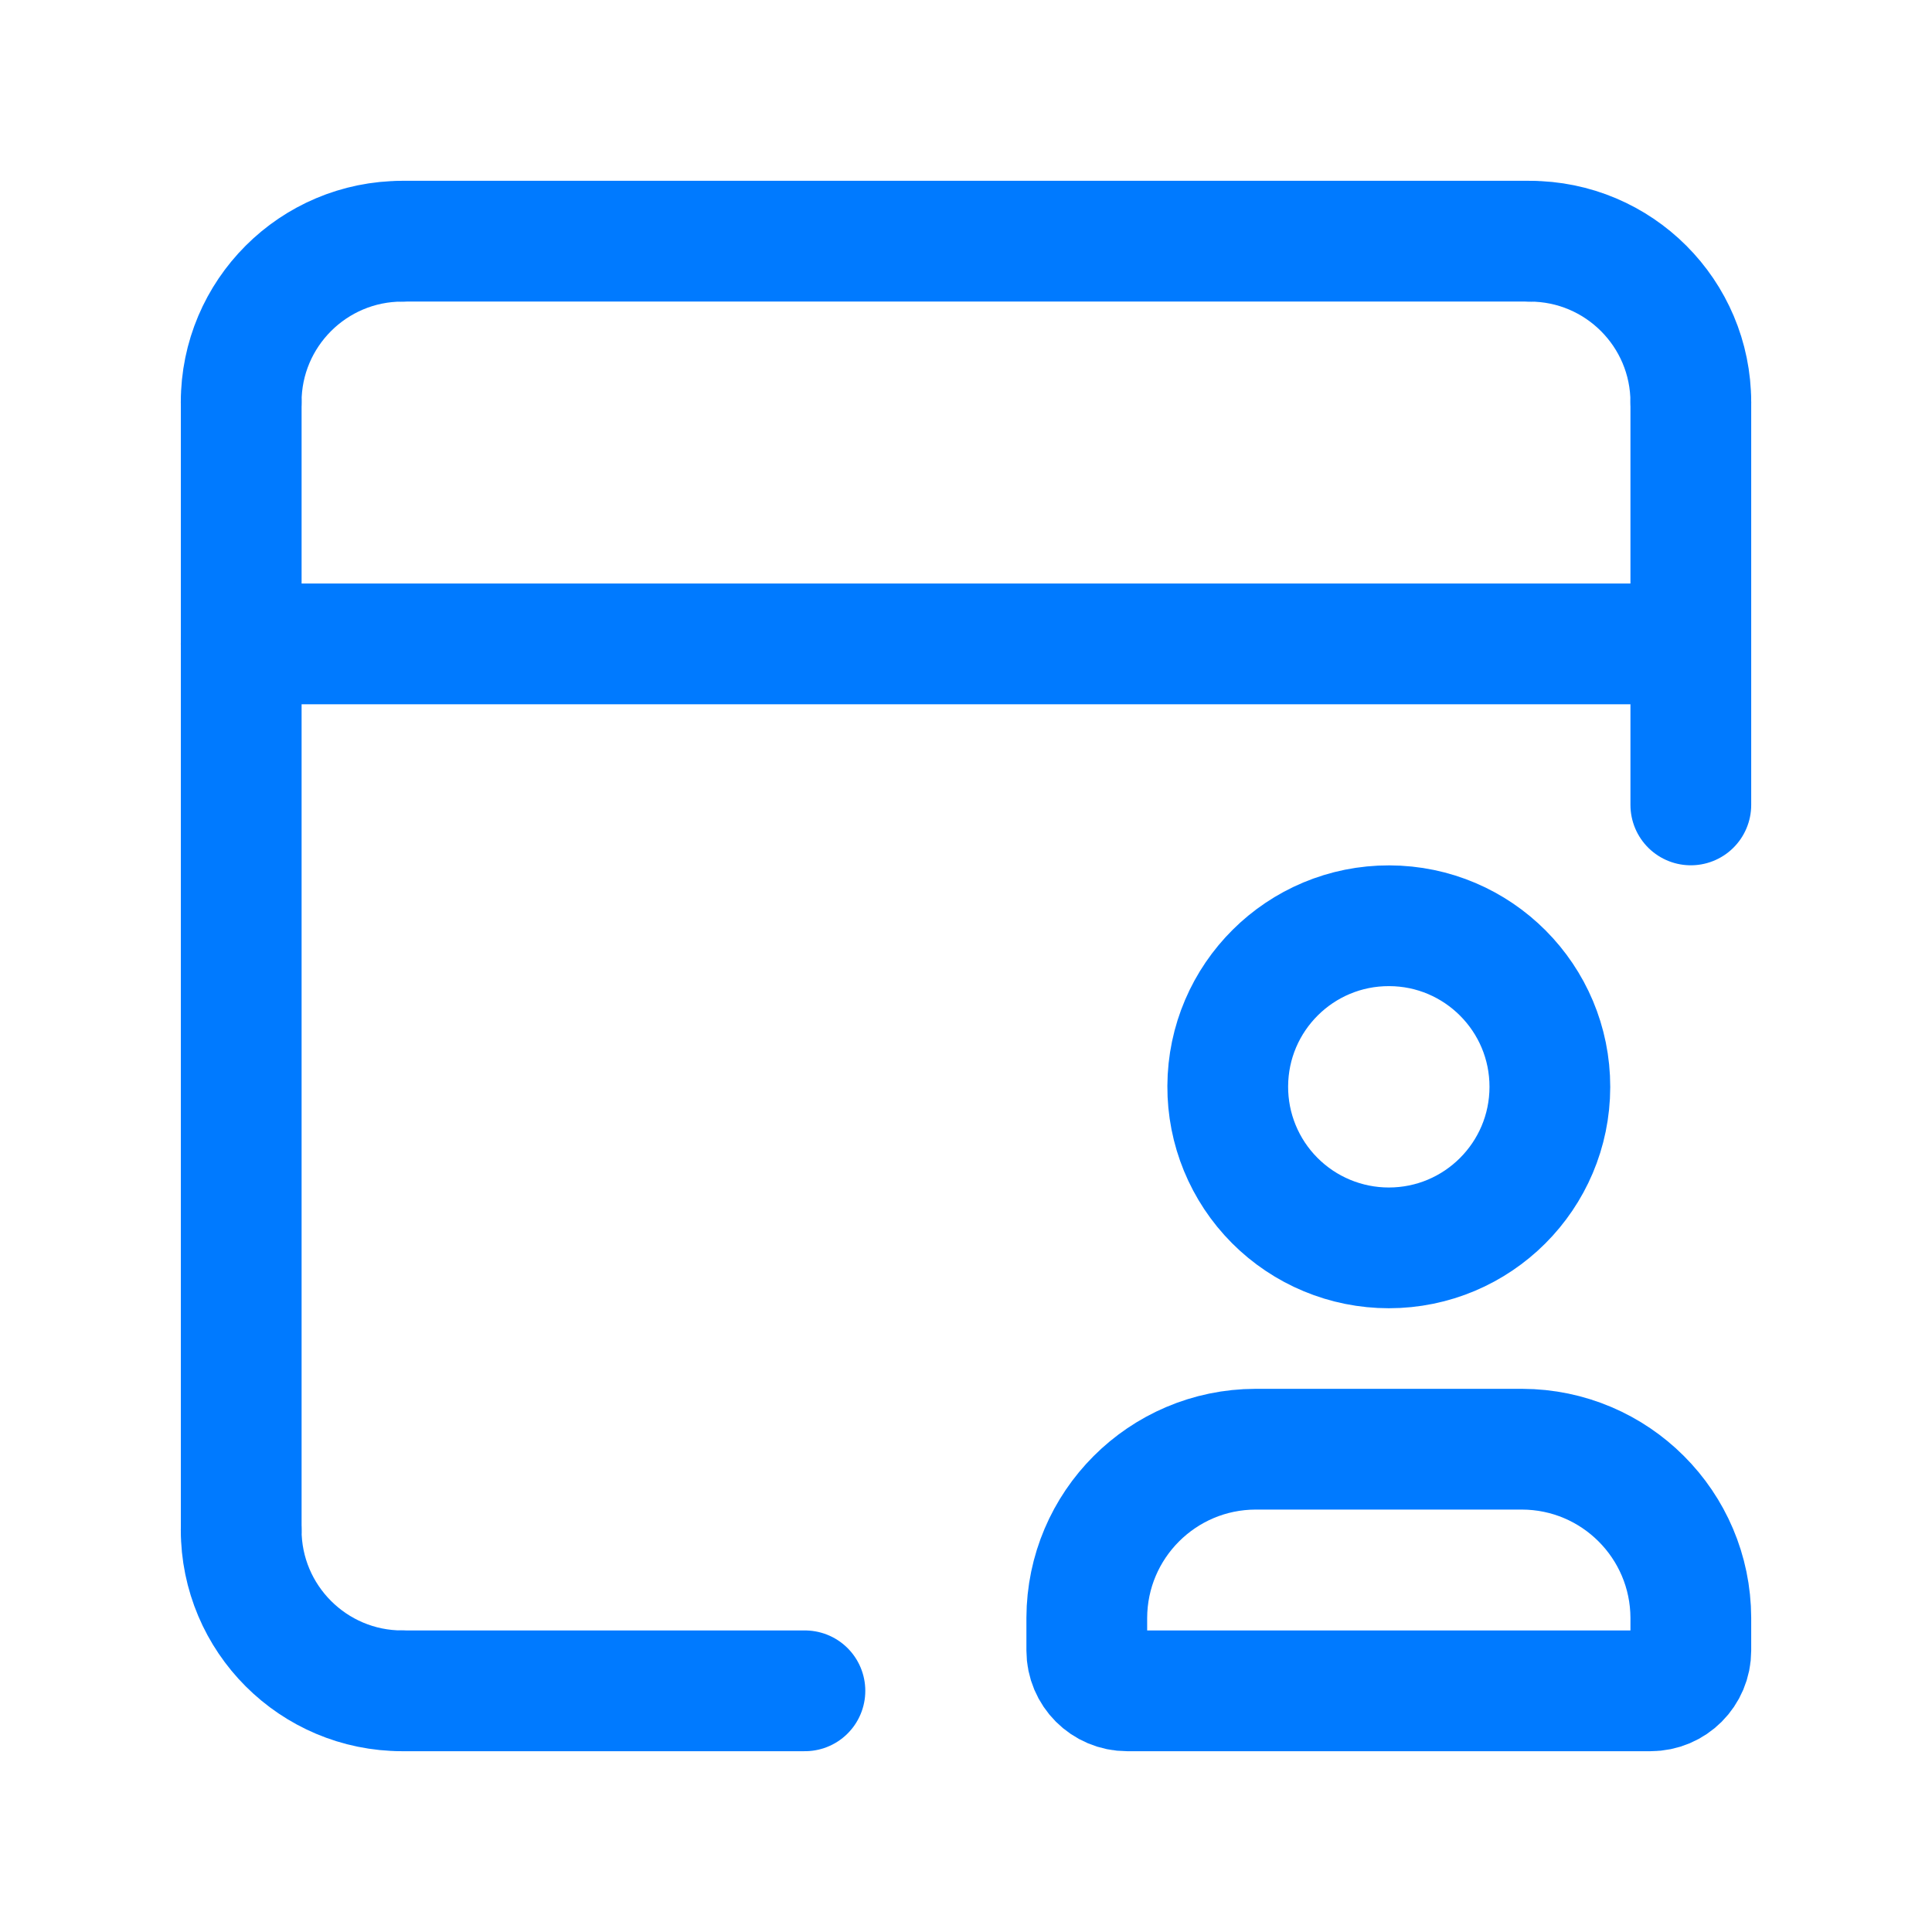
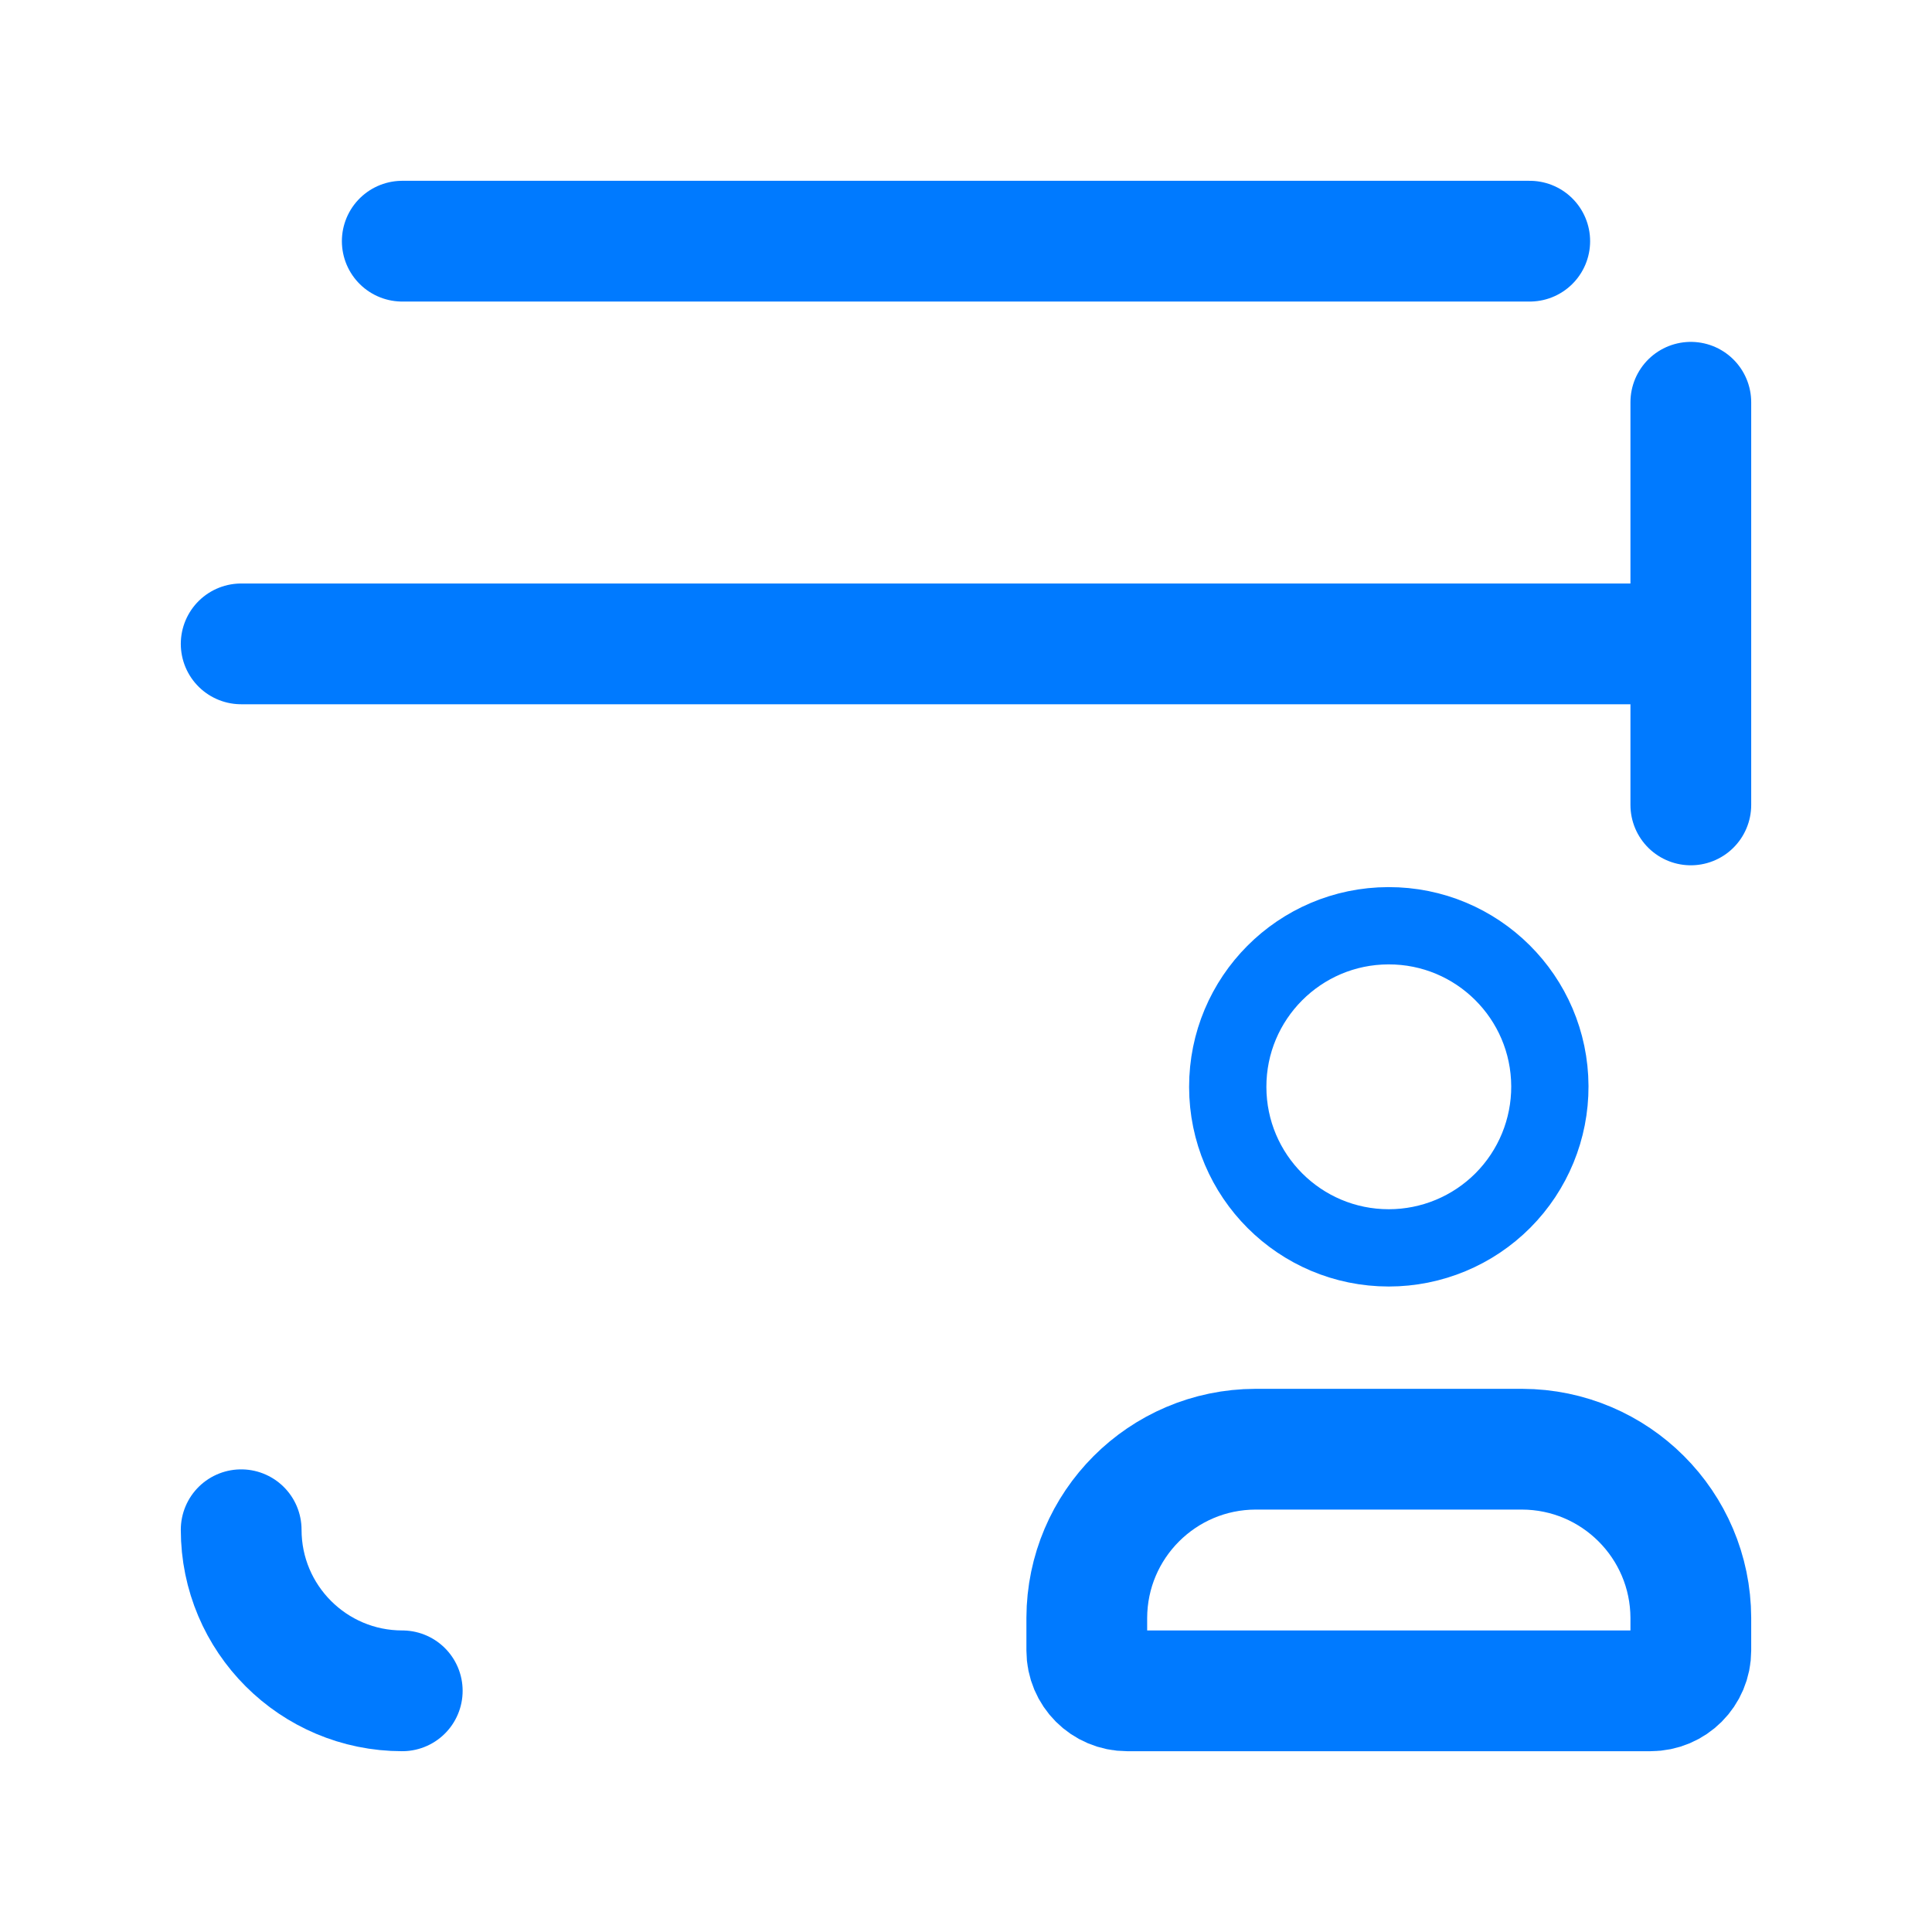
<svg xmlns="http://www.w3.org/2000/svg" width="48" height="48" viewBox="0 0 48 48" fill="none">
-   <path fill-rule="evenodd" clip-rule="evenodd" d="M41.007 42.008H28.002C27.449 42.008 27.001 41.56 27.001 41.007V40.195C27.008 37.884 28.88 36.012 31.191 36.005H37.818C40.129 36.012 42.001 37.884 42.008 40.195V41.007C42.008 41.56 41.56 42.008 41.007 42.008Z" stroke="#007AFF" stroke-width="1.92" stroke-linecap="round" stroke-linejoin="round" />
+   <path fill-rule="evenodd" clip-rule="evenodd" d="M41.007 42.008H28.002C27.449 42.008 27.001 41.56 27.001 41.007C27.008 37.884 28.88 36.012 31.191 36.005H37.818C40.129 36.012 42.001 37.884 42.008 40.195V41.007C42.008 41.56 41.56 42.008 41.007 42.008Z" stroke="#007AFF" stroke-width="1.92" stroke-linecap="round" stroke-linejoin="round" />
  <path fill-rule="evenodd" clip-rule="evenodd" d="M34.504 31.003C32.296 31.003 30.506 29.215 30.503 27.006C30.5 24.799 32.286 23.005 34.494 23C36.702 22.994 38.497 24.777 38.506 26.985C38.51 28.049 38.09 29.071 37.34 29.825C36.589 30.579 35.568 31.003 34.504 31.003Z" stroke="#007AFF" stroke-width="1.92" stroke-linecap="round" stroke-linejoin="round" />
  <path d="M9.994 42.008C7.784 42.008 5.992 40.216 5.992 38.006" stroke="#007AFF" stroke-width="3" stroke-linecap="round" stroke-linejoin="round" />
-   <path d="M5.993 38.006V9.994" stroke="#007AFF" stroke-width="3" stroke-linecap="round" stroke-linejoin="round" />
-   <path d="M9.994 42.008H19.998" stroke="#007AFF" stroke-width="3" stroke-linecap="round" stroke-linejoin="round" />
-   <path d="M38.006 5.993C40.216 5.993 42.008 7.784 42.008 9.994" stroke="#007AFF" stroke-width="3" stroke-linecap="round" stroke-linejoin="round" />
  <path d="M42.008 9.994V19.998" stroke="#007AFF" stroke-width="3" stroke-linecap="round" stroke-linejoin="round" />
  <path d="M38.006 5.992H9.994" stroke="#007AFF" stroke-width="3" stroke-linecap="round" stroke-linejoin="round" />
-   <path d="M9.994 5.993C7.784 5.993 5.992 7.784 5.992 9.994" stroke="#007AFF" stroke-width="3" stroke-linecap="round" stroke-linejoin="round" />
  <path fill-rule="evenodd" clip-rule="evenodd" d="M27.001 41.007V40.195C27.008 37.884 28.88 36.012 31.191 36.005H37.818C40.129 36.012 42.001 37.884 42.008 40.195V41.007C42.008 41.56 41.56 42.008 41.007 42.008H28.002C27.449 42.008 27.001 41.56 27.001 41.007Z" stroke="#007AFF" stroke-width="3" stroke-linecap="round" stroke-linejoin="round" />
-   <path fill-rule="evenodd" clip-rule="evenodd" d="M34.504 31.003C36.712 31.003 38.503 29.215 38.506 27.006C38.509 24.799 36.723 23.005 34.515 23C32.307 22.994 30.512 24.777 30.503 26.985C30.498 28.049 30.918 29.071 31.669 29.825C32.42 30.579 33.44 31.003 34.504 31.003V31.003Z" stroke="#007AFF" stroke-width="3" stroke-linecap="round" stroke-linejoin="round" />
  <path d="M5.992 15.997H42.007" stroke="#007AFF" stroke-width="3" stroke-linecap="round" stroke-linejoin="round" />
</svg>